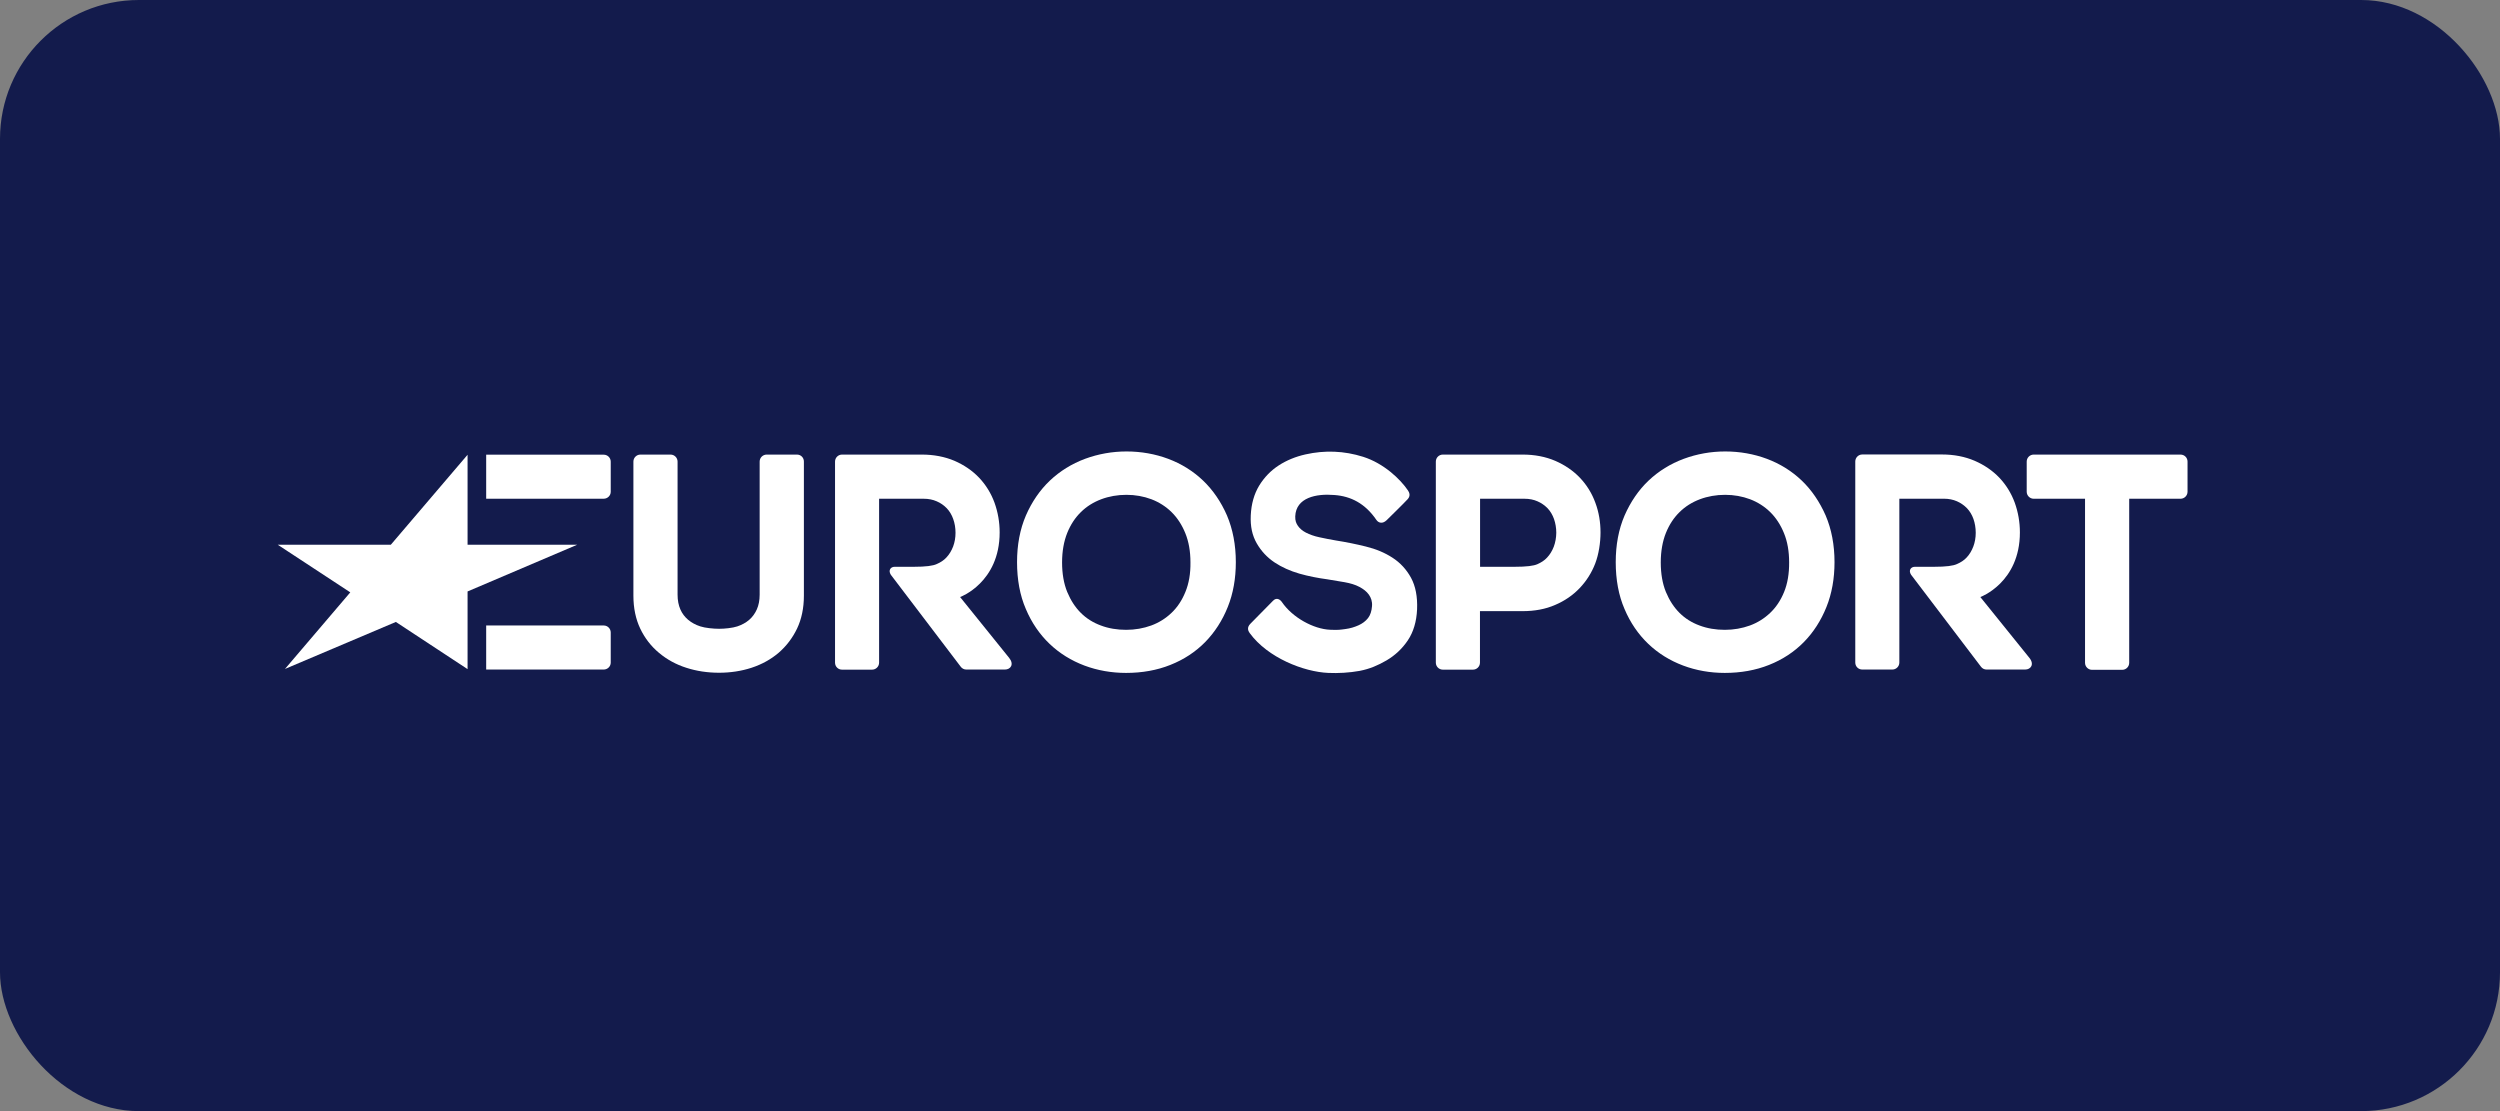
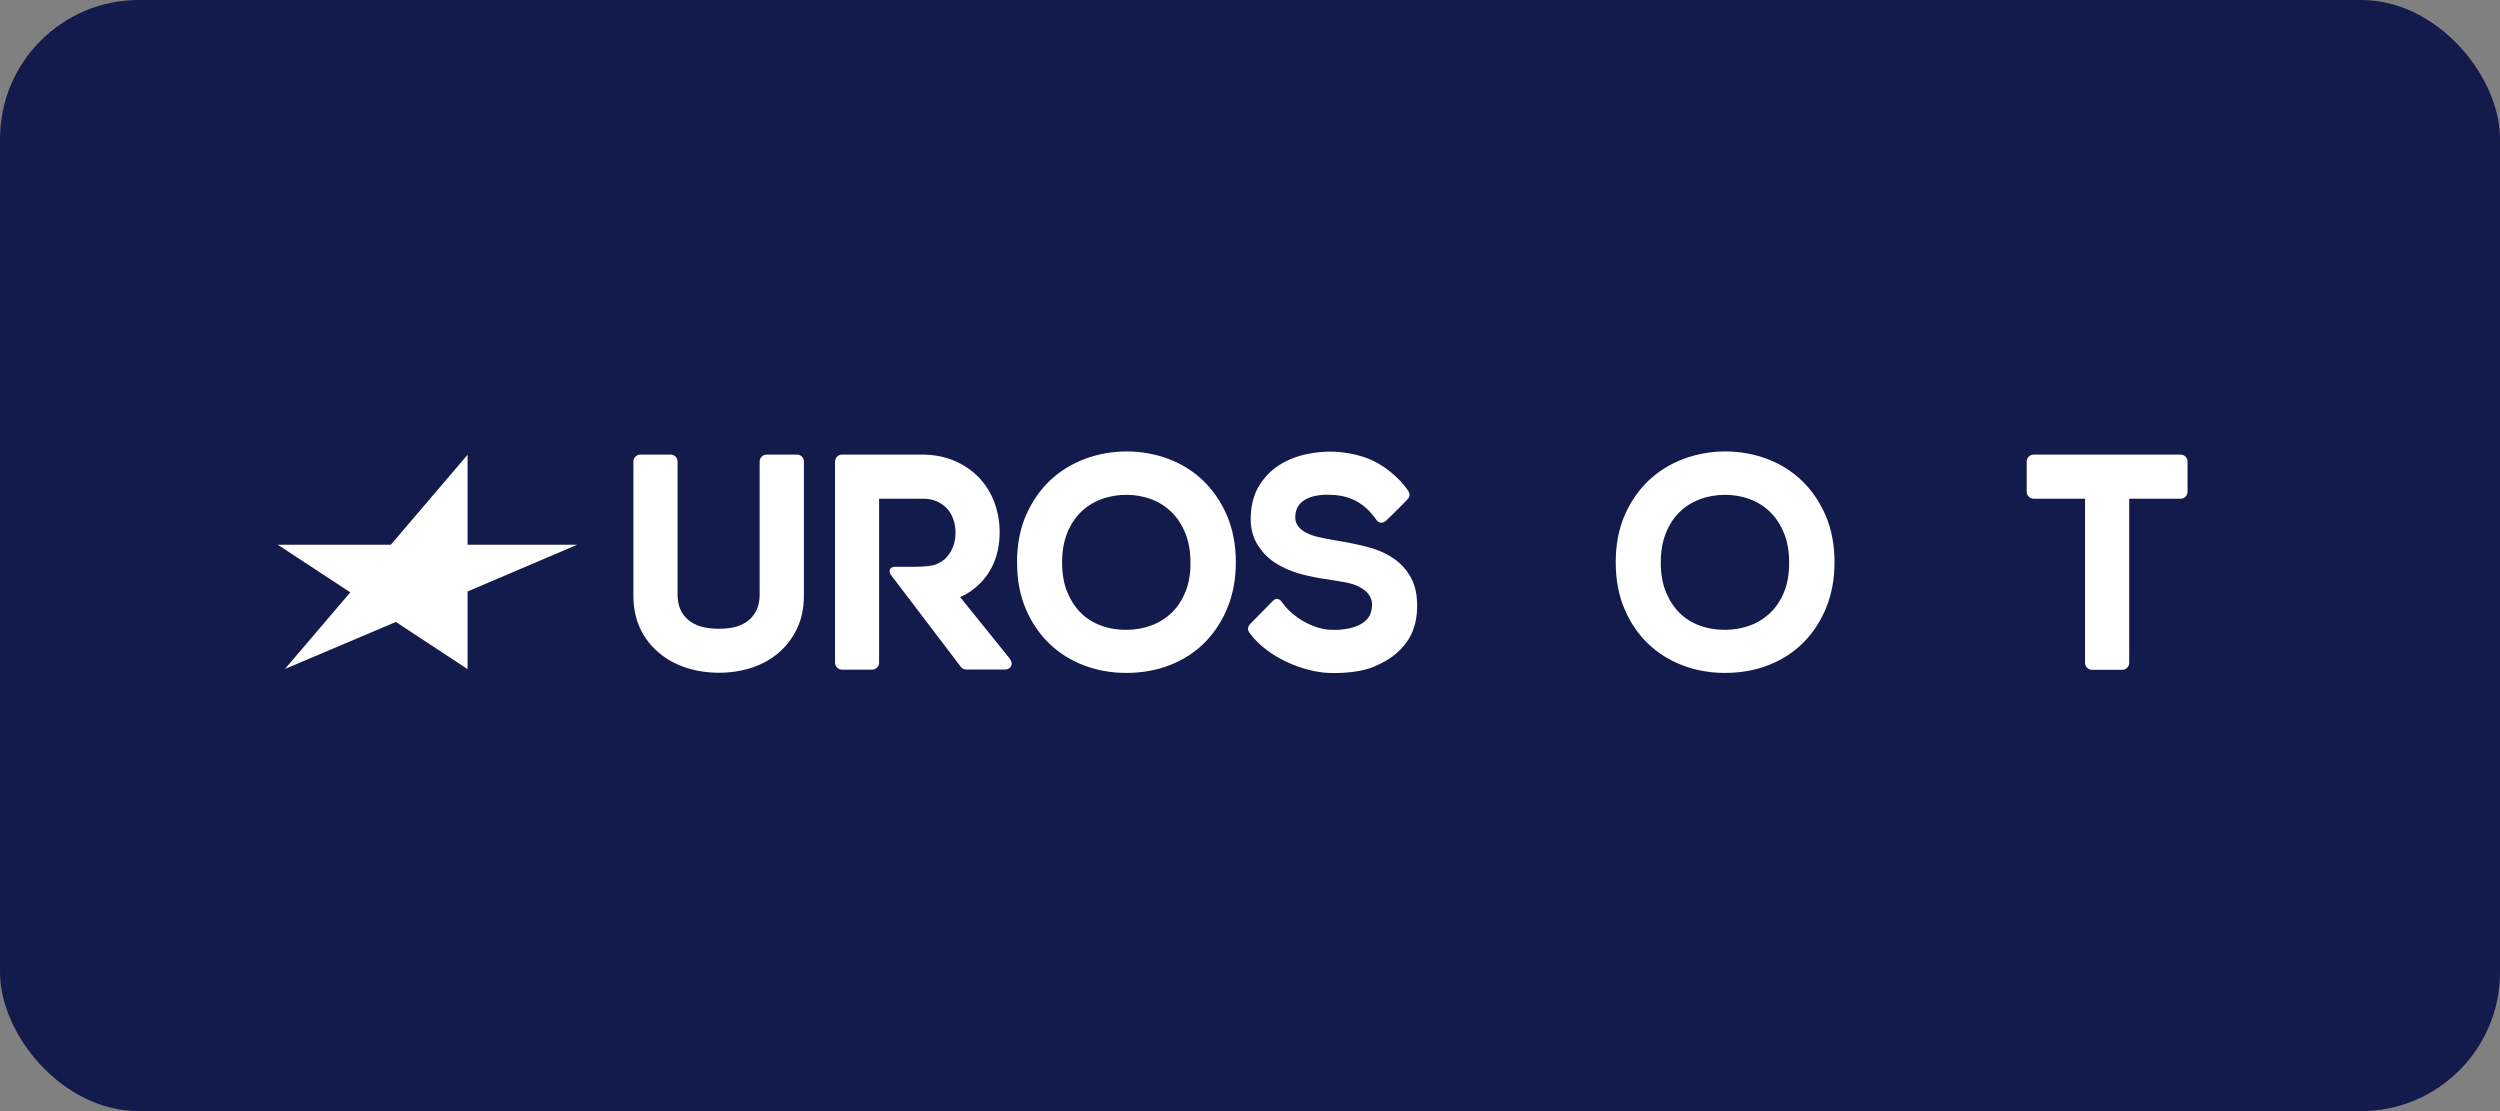
<svg xmlns="http://www.w3.org/2000/svg" width="72" height="32" viewBox="0 0 72 32" fill="none">
  <rect x="0" y="0" width="72" height="32" fill="#808080" stroke="none" />
  <rect width="72" height="32" rx="4" fill="#131B4C" />
  <g clip-path="url(#clip0_6406_8402)">
    <path d="M13.466 19.271L11.401 17.912L8.207 19.266L10.088 17.06L8 15.689H11.255L13.466 13.097V15.689H16.622L13.466 17.034V19.271Z" fill="white" />
-     <path d="M17.387 14.363C17.497 14.363 17.589 14.274 17.589 14.164V13.296C17.589 13.186 17.5 13.095 17.387 13.095H14.002V14.363H17.387Z" fill="white" />
-     <path d="M17.387 19.283C17.497 19.283 17.589 19.194 17.589 19.084V18.216C17.589 18.106 17.5 18.014 17.387 18.014H14.002V19.283H17.387Z" fill="white" />
    <path d="M62.799 13.092H58.571C58.461 13.092 58.369 13.181 58.369 13.294V14.162C58.369 14.272 58.459 14.364 58.571 14.364H60.049V19.089C60.049 19.199 60.139 19.291 60.251 19.291H61.119C61.229 19.291 61.321 19.202 61.321 19.089V14.364H62.799C62.909 14.364 63.001 14.274 63.001 14.162V13.294C63.001 13.181 62.911 13.092 62.799 13.092Z" fill="white" />
-     <path d="M45.947 14.481C45.848 14.208 45.697 13.965 45.503 13.761C45.309 13.557 45.069 13.393 44.793 13.273C44.515 13.153 44.198 13.092 43.854 13.092H41.553C41.444 13.092 41.352 13.181 41.352 13.294V19.084C41.352 19.194 41.441 19.286 41.553 19.286H42.421C42.531 19.286 42.623 19.197 42.623 19.084V17.601H43.854C44.198 17.601 44.515 17.542 44.788 17.422C45.064 17.305 45.301 17.141 45.495 16.937C45.689 16.733 45.84 16.495 45.942 16.23C46.044 15.964 46.095 15.63 46.095 15.336C46.095 15.037 46.047 14.749 45.947 14.481ZM44.75 15.742C44.704 15.862 44.64 15.969 44.558 16.056C44.479 16.143 44.387 16.199 44.278 16.248C44.17 16.296 43.976 16.324 43.601 16.324H42.626V14.364H43.907C44.045 14.364 44.17 14.389 44.28 14.438C44.392 14.486 44.489 14.555 44.571 14.639C44.65 14.723 44.712 14.826 44.755 14.946C44.798 15.071 44.821 15.204 44.821 15.344C44.819 15.484 44.796 15.617 44.75 15.742Z" fill="white" />
    <path d="M37.303 14.869C37.298 14.997 37.332 15.076 37.38 15.145C37.434 15.224 37.513 15.288 37.61 15.339C37.72 15.395 37.847 15.441 37.993 15.472C38.151 15.507 38.315 15.538 38.475 15.566C38.769 15.612 39.057 15.671 39.336 15.74C39.627 15.811 39.882 15.918 40.102 16.061C40.329 16.207 40.508 16.403 40.638 16.641C40.768 16.881 40.827 17.187 40.812 17.55C40.796 17.902 40.707 18.203 40.543 18.446C40.383 18.683 40.178 18.875 39.931 19.02C39.688 19.161 39.451 19.265 39.154 19.322C38.863 19.375 38.539 19.393 38.256 19.38C37.551 19.35 36.512 18.946 35.991 18.232C35.95 18.175 35.899 18.076 36.012 17.963C36.124 17.849 36.66 17.305 36.66 17.305C36.767 17.19 36.872 17.271 36.918 17.338C37.222 17.785 37.829 18.117 38.307 18.137C38.557 18.147 38.588 18.137 38.743 18.117C38.886 18.099 39.011 18.06 39.129 18.007C39.236 17.958 39.328 17.892 39.4 17.8C39.466 17.716 39.504 17.596 39.514 17.455C39.525 17.323 39.486 17.215 39.425 17.128C39.359 17.034 39.264 16.963 39.154 16.904C39.029 16.837 38.886 16.797 38.728 16.768C38.557 16.738 38.389 16.71 38.225 16.684C37.955 16.648 37.684 16.595 37.423 16.521C37.155 16.444 36.913 16.334 36.709 16.199C36.494 16.056 36.323 15.872 36.195 15.65C36.065 15.423 36.007 15.165 36.022 14.841C36.037 14.514 36.119 14.226 36.264 13.986C36.41 13.748 36.599 13.552 36.829 13.403C37.053 13.258 37.311 13.151 37.597 13.087C38.154 12.962 38.708 12.982 39.259 13.156C39.854 13.345 40.329 13.799 40.548 14.123C40.589 14.182 40.63 14.277 40.543 14.374C40.457 14.471 39.933 14.984 39.933 14.984C39.821 15.091 39.703 15.066 39.64 14.974C39.318 14.501 38.904 14.289 38.424 14.256C37.906 14.213 37.326 14.33 37.303 14.869Z" fill="white" />
    <path d="M34.648 13.84C34.362 13.567 34.025 13.357 33.644 13.214C33.269 13.074 32.863 13.002 32.444 13.002C32.031 13.002 31.63 13.074 31.249 13.214C30.866 13.357 30.527 13.567 30.238 13.84C29.95 14.113 29.717 14.453 29.546 14.846C29.375 15.242 29.291 15.694 29.291 16.191C29.291 16.694 29.375 17.149 29.544 17.539C29.71 17.933 29.942 18.27 30.228 18.543C30.514 18.816 30.851 19.025 31.231 19.168C31.607 19.309 32.013 19.38 32.431 19.38C32.891 19.38 33.32 19.304 33.705 19.15C34.093 18.997 34.431 18.775 34.709 18.492C34.984 18.211 35.204 17.871 35.36 17.481C35.516 17.093 35.592 16.659 35.592 16.191C35.592 15.694 35.505 15.242 35.337 14.846C35.166 14.453 34.934 14.113 34.648 13.84ZM34.139 17.049C34.042 17.289 33.907 17.491 33.741 17.649C33.573 17.81 33.376 17.933 33.157 18.014C32.932 18.096 32.689 18.139 32.434 18.139C32.173 18.139 31.928 18.099 31.704 18.014C31.484 17.933 31.29 17.813 31.129 17.652C30.966 17.491 30.836 17.289 30.736 17.049C30.637 16.807 30.588 16.521 30.588 16.199C30.588 15.877 30.639 15.591 30.736 15.349C30.833 15.109 30.966 14.907 31.132 14.746C31.295 14.585 31.492 14.463 31.714 14.379C31.939 14.294 32.184 14.251 32.442 14.251C32.694 14.251 32.937 14.294 33.162 14.379C33.381 14.463 33.578 14.588 33.741 14.749C33.907 14.912 34.04 15.117 34.137 15.356C34.236 15.599 34.285 15.882 34.285 16.196C34.29 16.521 34.239 16.807 34.139 17.049Z" fill="white" />
    <path d="M51.89 13.84C51.604 13.567 51.267 13.357 50.886 13.214C50.511 13.074 50.105 13.002 49.686 13.002C49.273 13.002 48.872 13.074 48.492 13.214C48.108 13.357 47.769 13.567 47.48 13.84C47.192 14.113 46.96 14.453 46.788 14.846C46.617 15.242 46.533 15.694 46.533 16.191C46.533 16.694 46.617 17.149 46.786 17.539C46.952 17.933 47.184 18.27 47.47 18.543C47.756 18.816 48.093 19.025 48.474 19.168C48.849 19.309 49.255 19.38 49.674 19.38C50.133 19.38 50.562 19.304 50.948 19.15C51.336 18.997 51.673 18.775 51.951 18.492C52.227 18.211 52.446 17.871 52.602 17.481C52.758 17.093 52.834 16.659 52.834 16.191C52.834 15.694 52.748 15.242 52.579 14.846C52.406 14.453 52.176 14.113 51.89 13.84ZM51.382 17.049C51.285 17.289 51.149 17.491 50.983 17.649C50.815 17.81 50.618 17.933 50.399 18.014C50.174 18.096 49.931 18.139 49.676 18.139C49.416 18.139 49.171 18.099 48.946 18.014C48.726 17.933 48.532 17.813 48.371 17.652C48.208 17.491 48.078 17.289 47.978 17.049C47.879 16.807 47.83 16.521 47.83 16.199C47.83 15.877 47.881 15.591 47.978 15.349C48.075 15.109 48.208 14.907 48.374 14.746C48.537 14.585 48.734 14.463 48.956 14.379C49.181 14.294 49.426 14.251 49.684 14.251C49.937 14.251 50.179 14.294 50.404 14.379C50.623 14.463 50.82 14.588 50.983 14.749C51.149 14.912 51.282 15.117 51.379 15.356C51.479 15.599 51.527 15.882 51.527 16.196C51.53 16.521 51.481 16.807 51.382 17.049Z" fill="white" />
    <path d="M22.953 13.092H22.08C21.97 13.092 21.878 13.181 21.878 13.294V17.126C21.878 17.289 21.85 17.432 21.796 17.552C21.743 17.67 21.669 17.772 21.577 17.851C21.482 17.933 21.365 17.997 21.235 18.04C21.099 18.086 20.869 18.109 20.711 18.109C20.55 18.109 20.308 18.086 20.17 18.04C20.035 17.997 19.917 17.933 19.817 17.849C19.723 17.769 19.646 17.67 19.595 17.552C19.542 17.432 19.514 17.289 19.514 17.126V13.294C19.514 13.184 19.424 13.092 19.312 13.092H18.444C18.334 13.092 18.242 13.181 18.242 13.294V17.157C18.242 17.512 18.309 17.831 18.439 18.104C18.569 18.377 18.75 18.612 18.98 18.803C19.205 18.992 19.47 19.138 19.766 19.232C20.058 19.327 20.377 19.375 20.709 19.375C21.035 19.375 21.352 19.327 21.643 19.232C21.939 19.135 22.202 18.99 22.424 18.801C22.646 18.609 22.825 18.375 22.955 18.104C23.085 17.831 23.152 17.512 23.152 17.157V13.294C23.154 13.181 23.065 13.092 22.953 13.092Z" fill="white" />
    <path d="M29.063 18.946L27.651 17.195C27.651 17.195 28.79 16.781 28.79 15.334C28.79 15.035 28.739 14.749 28.642 14.478C28.542 14.205 28.392 13.963 28.198 13.758C28.004 13.554 27.764 13.391 27.488 13.271C27.21 13.153 26.893 13.092 26.548 13.092H24.25C24.141 13.092 24.049 13.181 24.049 13.294V19.084C24.049 19.197 24.138 19.286 24.25 19.286H25.116C25.226 19.286 25.318 19.197 25.318 19.084V14.364H26.605C26.742 14.364 26.867 14.389 26.977 14.438C27.09 14.486 27.187 14.555 27.268 14.639C27.348 14.723 27.409 14.826 27.452 14.946C27.496 15.068 27.519 15.204 27.519 15.344C27.519 15.484 27.496 15.617 27.45 15.74C27.404 15.86 27.34 15.967 27.258 16.054C27.179 16.14 27.087 16.197 26.977 16.245C26.87 16.294 26.676 16.324 26.301 16.324H25.762C25.655 16.324 25.573 16.421 25.655 16.552L27.667 19.199C27.705 19.253 27.766 19.283 27.83 19.283H28.941C29.107 19.283 29.214 19.133 29.063 18.946Z" fill="white" />
-     <path d="M58.446 18.946L57.034 17.195C57.034 17.195 58.173 16.781 58.173 15.334C58.173 15.035 58.122 14.749 58.025 14.478C57.925 14.205 57.775 13.963 57.581 13.758C57.386 13.554 57.147 13.391 56.871 13.271C56.592 13.151 56.276 13.089 55.931 13.089H53.633C53.524 13.089 53.432 13.179 53.432 13.291V19.082C53.432 19.194 53.521 19.283 53.633 19.283H54.499C54.609 19.283 54.701 19.194 54.701 19.082V14.363H55.987C56.125 14.363 56.25 14.389 56.36 14.437C56.472 14.486 56.569 14.555 56.651 14.639C56.73 14.723 56.792 14.825 56.835 14.945C56.878 15.068 56.901 15.203 56.901 15.344C56.901 15.484 56.878 15.617 56.832 15.739C56.786 15.86 56.723 15.967 56.641 16.054C56.562 16.14 56.47 16.197 56.36 16.245C56.253 16.294 56.059 16.324 55.684 16.324H55.145C55.038 16.324 54.956 16.421 55.038 16.551L57.05 19.199C57.088 19.253 57.149 19.283 57.213 19.283H58.324C58.487 19.283 58.597 19.133 58.446 18.946Z" fill="white" />
  </g>
  <defs>
    <clipPath id="clip0_6406_8402">
      <rect width="55" height="6.383" fill="white" transform="translate(8 13)" />
    </clipPath>
  </defs>
</svg>